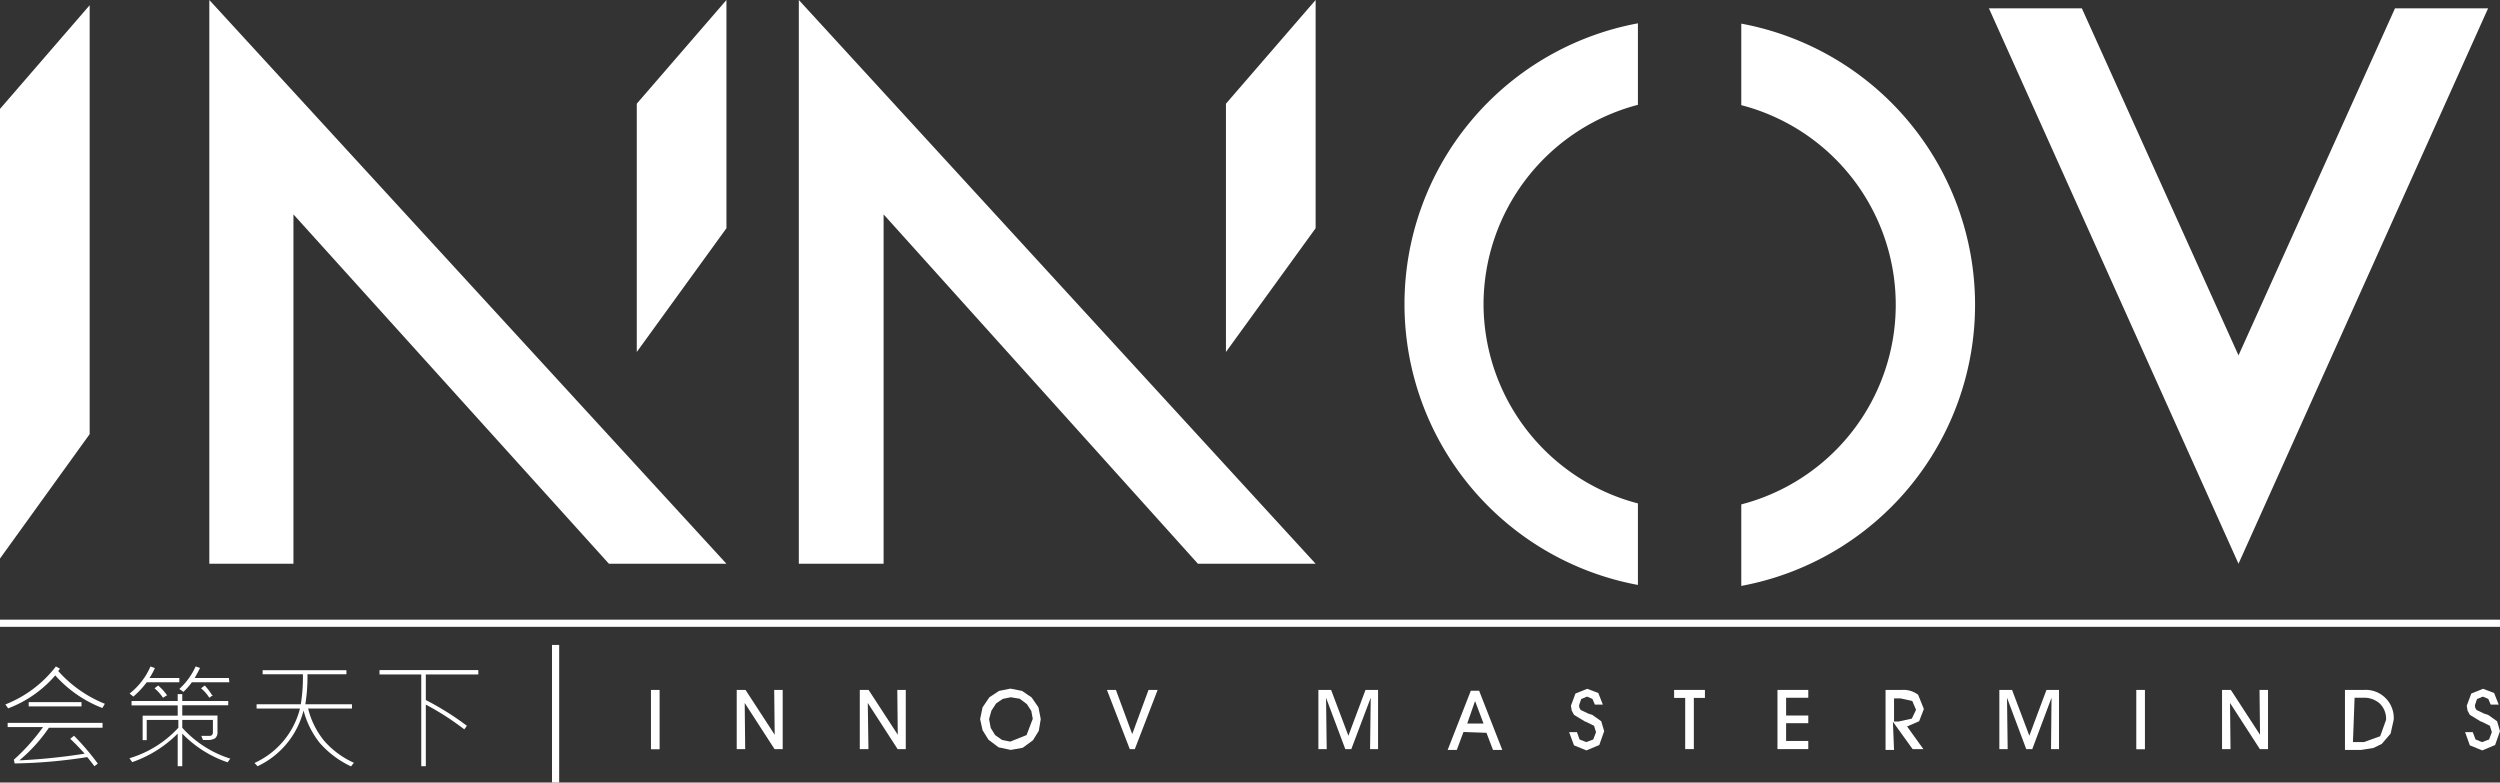
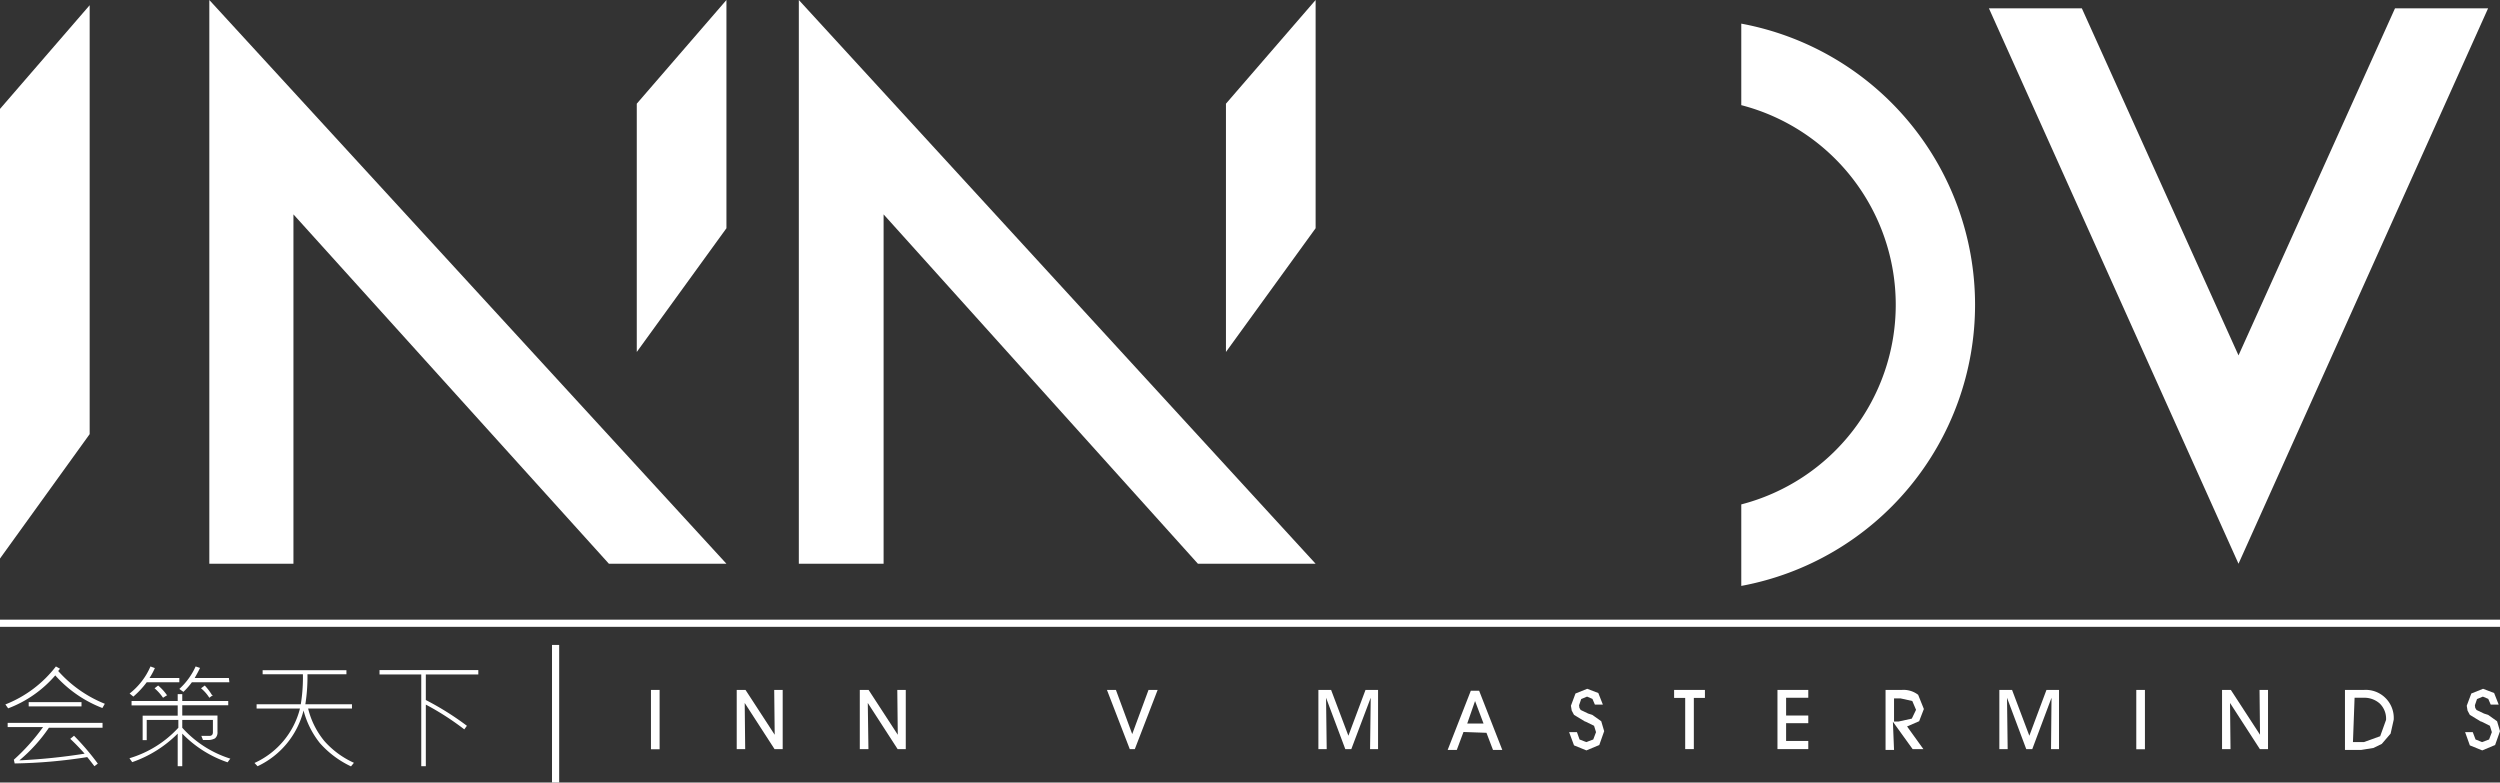
<svg xmlns="http://www.w3.org/2000/svg" id="图层_1" data-name="图层 1" viewBox="0 0 153.35 48">
  <rect x="0" y="0" width="153.35" height="48" fill="#333333" stroke="none" />
  <defs>
    <style>.cls-1,.cls-2{fill:#fff;}.cls-2{fill-rule:evenodd;}</style>
  </defs>
  <title>logo</title>
  <line class="cls-1" x1="34.08" y1="39.56" x2="34.08" y2="48" />
  <rect class="cls-1" x="33.86" y="39.56" width="0.44" height="8.44" />
  <rect class="cls-1" x="39.93" y="42.32" width="0.53" height="3.64" />
  <polygon class="cls-1" points="45.71 45.95 45.19 45.95 45.19 42.32 45.73 42.32 47.52 45.07 47.49 42.32 48.01 42.32 48.01 45.95 47.51 45.95 45.68 43.12 45.71 45.95" />
  <polygon class="cls-1" points="53.27 45.95 52.74 45.95 52.74 42.32 53.28 42.32 55.07 45.07 55.04 42.32 55.56 42.32 55.56 45.95 55.06 45.95 53.23 43.12 53.27 45.95" />
-   <path class="cls-1" d="M60.12,44.11l.15-.72.42-.62.59-.39.7-.14.71.14.59.4.42.61.14.72-.12.72-.36.58-.63.46L62,46l-.75-.16-.62-.47-.36-.58Zm.55,0,.1.54.27.44.43.3.5.1,1-.4.38-1-.09-.48-.27-.42-.44-.33L62,42.77l-.49.1-.41.28-.29.45Z" />
  <polygon class="cls-1" points="69.61 45.95 69.3 45.95 67.9 42.32 68.45 42.32 69.45 45.03 70.45 42.32 71.01 42.32 69.61 45.95" />
  <polygon class="cls-1" points="81.38 45.95 80.87 45.95 80.87 42.32 81.65 42.32 82.71 45.13 83.76 42.32 84.53 42.32 84.53 45.95 84.04 45.95 84.08 42.8 82.89 45.95 82.52 45.95 81.34 42.8 81.38 45.95" />
  <path class="cls-1" d="M89.77,44.9,89.36,46H88.8l1.42-3.63h.51L92.15,46h-.57l-.4-1.05ZM91,44.38,90.48,43,90,44.38Z" />
  <polygon class="cls-1" points="96.25 44.91 96.73 44.91 96.89 45.36 97.3 45.52 97.73 45.36 97.9 44.91 97.78 44.52 97.27 44.27 97.21 44.25 96.55 43.85 96.41 43.59 96.36 43.29 96.64 42.54 97.36 42.25 98.04 42.51 98.32 43.22 97.83 43.22 97.68 42.87 97.35 42.73 96.99 42.88 96.86 43.26 96.88 43.42 96.96 43.55 97.42 43.77 97.67 43.85 98.22 44.24 98.4 44.85 98.1 45.7 97.31 46.03 96.55 45.72 96.25 44.91" />
  <polygon class="cls-1" points="103.9 45.95 103.37 45.95 103.37 42.81 102.69 42.81 102.69 42.32 104.58 42.32 104.58 42.81 103.9 42.81 103.9 45.95" />
  <polygon class="cls-1" points="110.92 45.95 109.03 45.95 109.03 42.32 110.92 42.32 110.92 42.8 109.56 42.8 109.56 43.89 110.92 43.89 110.92 44.36 109.56 44.36 109.56 45.45 110.92 45.45 110.92 45.95" />
  <path class="cls-1" d="M116.18,46h-.52V42.32h1a1.46,1.46,0,0,1,1,.3l.35.87-.29.75-.74.32,1,1.39h-.66l-1.21-1.68Zm0-1.74h.27l.82-.18.26-.54L117.3,43l-.72-.16h-.4Z" />
  <polygon class="cls-1" points="123.15 45.95 122.64 45.95 122.64 42.32 123.42 42.32 124.48 45.13 125.53 42.32 126.3 42.32 126.3 45.95 125.81 45.95 125.84 42.8 124.66 45.95 124.29 45.95 123.11 42.8 123.15 45.95" />
  <rect class="cls-1" x="131.04" y="42.32" width="0.53" height="3.64" />
  <polygon class="cls-1" points="136.82 45.95 136.3 45.95 136.3 42.32 136.84 42.32 138.63 45.07 138.6 42.32 139.12 42.32 139.12 45.95 138.62 45.95 136.79 43.12 136.82 45.95" />
  <path class="cls-1" d="M144.84,46h-1V42.32H145a1.72,1.72,0,0,1,1.83,1.83l-.19.85-.54.63-.51.25Zm-.51-.48H145l1-.36.36-1a1.29,1.29,0,0,0-.38-1,1.42,1.42,0,0,0-1-.36h-.55Z" />
  <polygon class="cls-1" points="151.21 44.91 151.68 44.91 151.85 45.36 152.25 45.52 152.68 45.36 152.85 44.91 152.73 44.52 152.23 44.27 152.16 44.25 151.5 43.85 151.36 43.59 151.31 43.29 151.59 42.54 152.31 42.25 152.99 42.51 153.27 43.22 152.78 43.22 152.63 42.87 152.3 42.73 151.94 42.88 151.81 43.26 151.83 43.42 151.91 43.55 152.37 43.77 152.62 43.85 153.17 44.24 153.35 44.85 153.05 45.7 152.26 46.03 151.5 45.72 151.21 44.91" />
  <polygon class="cls-2" points="0 34.26 0 6.68 5.5 0.32 5.5 26.63 0 34.26" />
  <path class="cls-1" d="M39.06,21.59V6.36L44.56,0V14ZM18,13.15V34.58H12.84V0L44.56,34.58H37.35Z" />
  <path class="cls-1" d="M75.2,21.59V6.36L80.7,0V14Zm-21-8.44V34.58H49V0L80.7,34.58H73.48Z" />
  <polygon class="cls-2" points="137.31 21.8 146.91 0.51 152.62 0.51 137.31 34.58 122 0.51 127.7 0.51 137.31 21.8" />
  <path class="cls-1" d="M121.15,18.68A17.54,17.54,0,0,0,106.81,1.45v5a12.65,12.65,0,0,1,0,24.49v5A17.54,17.54,0,0,0,121.15,18.68Z" />
-   <path class="cls-1" d="M91,18.68a12.67,12.67,0,0,1,9.47-12.25v-5a17.52,17.52,0,0,0,0,34.45v-5A12.67,12.67,0,0,1,91,18.68Z" />
  <rect class="cls-1" y="38.01" width="153.35" height="0.44" />
  <path class="cls-1" d="M6.43,43.17l-.15.26a7.47,7.47,0,0,1-2.89-2A7.15,7.15,0,0,1,.5,43.45l-.17-.24a7.27,7.27,0,0,0,3.1-2.33l.25.14-.11.14A7.64,7.64,0,0,0,6.43,43.17Zm-.14,1.47H3a9.77,9.77,0,0,1-1.81,2,36.17,36.17,0,0,0,4-.41c-.3-.34-.59-.64-.88-.91l.23-.19A15.71,15.71,0,0,1,6,46.84L5.79,47c-.18-.24-.33-.43-.44-.56a31.25,31.25,0,0,1-4.45.39L.85,46.6a12.37,12.37,0,0,0,1.79-2H.47v-.26H6.29ZM5,43.33H1.76v-.26H5Z" />
  <path class="cls-1" d="M11,41.85H9a5.53,5.53,0,0,1-.82.88l-.23-.19a4.21,4.21,0,0,0,1.28-1.66l.27.1a4.29,4.29,0,0,1-.33.61H11Zm3.13,4.68-.17.23A7,7,0,0,1,11.18,45v2H10.9V45a7.34,7.34,0,0,1-2.79,1.75l-.17-.24a6.63,6.63,0,0,0,3-1.87v-.48H9V45.4H8.75V43.9H10.9v-.63H8.07V43H10.9v-.42h.28V43H14v.26H11.18v.63h2.16v1a.47.47,0,0,1-.15.4.87.87,0,0,1-.49.1h-.25l-.1-.25h.49c.15,0,.22-.08.22-.23v-.75H11.18v.48A6.64,6.64,0,0,0,14.11,46.53Zm-3.87-3.89L10,42.8a2.9,2.9,0,0,0-.52-.58l.22-.17A3,3,0,0,1,10.24,42.64Zm3.81-.79H11.77a4.3,4.3,0,0,1-.52.59L11,42.26a4.19,4.19,0,0,0,1-1.38l.27.09c-.11.23-.22.43-.33.62h2.1Zm-1,.78-.23.17a2.39,2.39,0,0,0-.51-.58l.23-.17A3.32,3.32,0,0,1,13,42.63Z" />
  <path class="cls-1" d="M21.71,46.79l-.18.22a5.91,5.91,0,0,1-1.91-1.43,5.38,5.38,0,0,1-1-2A5.18,5.18,0,0,1,15.8,47l-.19-.2a5,5,0,0,0,2.79-3.34H15.74v-.26h2.71a10.18,10.18,0,0,0,.13-1.84H16.11v-.25h5.14v.25H18.86a10.79,10.79,0,0,1-.13,1.84h2.86v.26H18.9a5,5,0,0,0,1,2A5.36,5.36,0,0,0,21.71,46.79Z" />
  <path class="cls-1" d="M29.34,41.37H26.12v1.57a17.45,17.45,0,0,1,2.52,1.58l-.16.22a16.71,16.71,0,0,0-2.36-1.52V47h-.28V41.37H23.28V41.1h6.06Z" />
</svg>